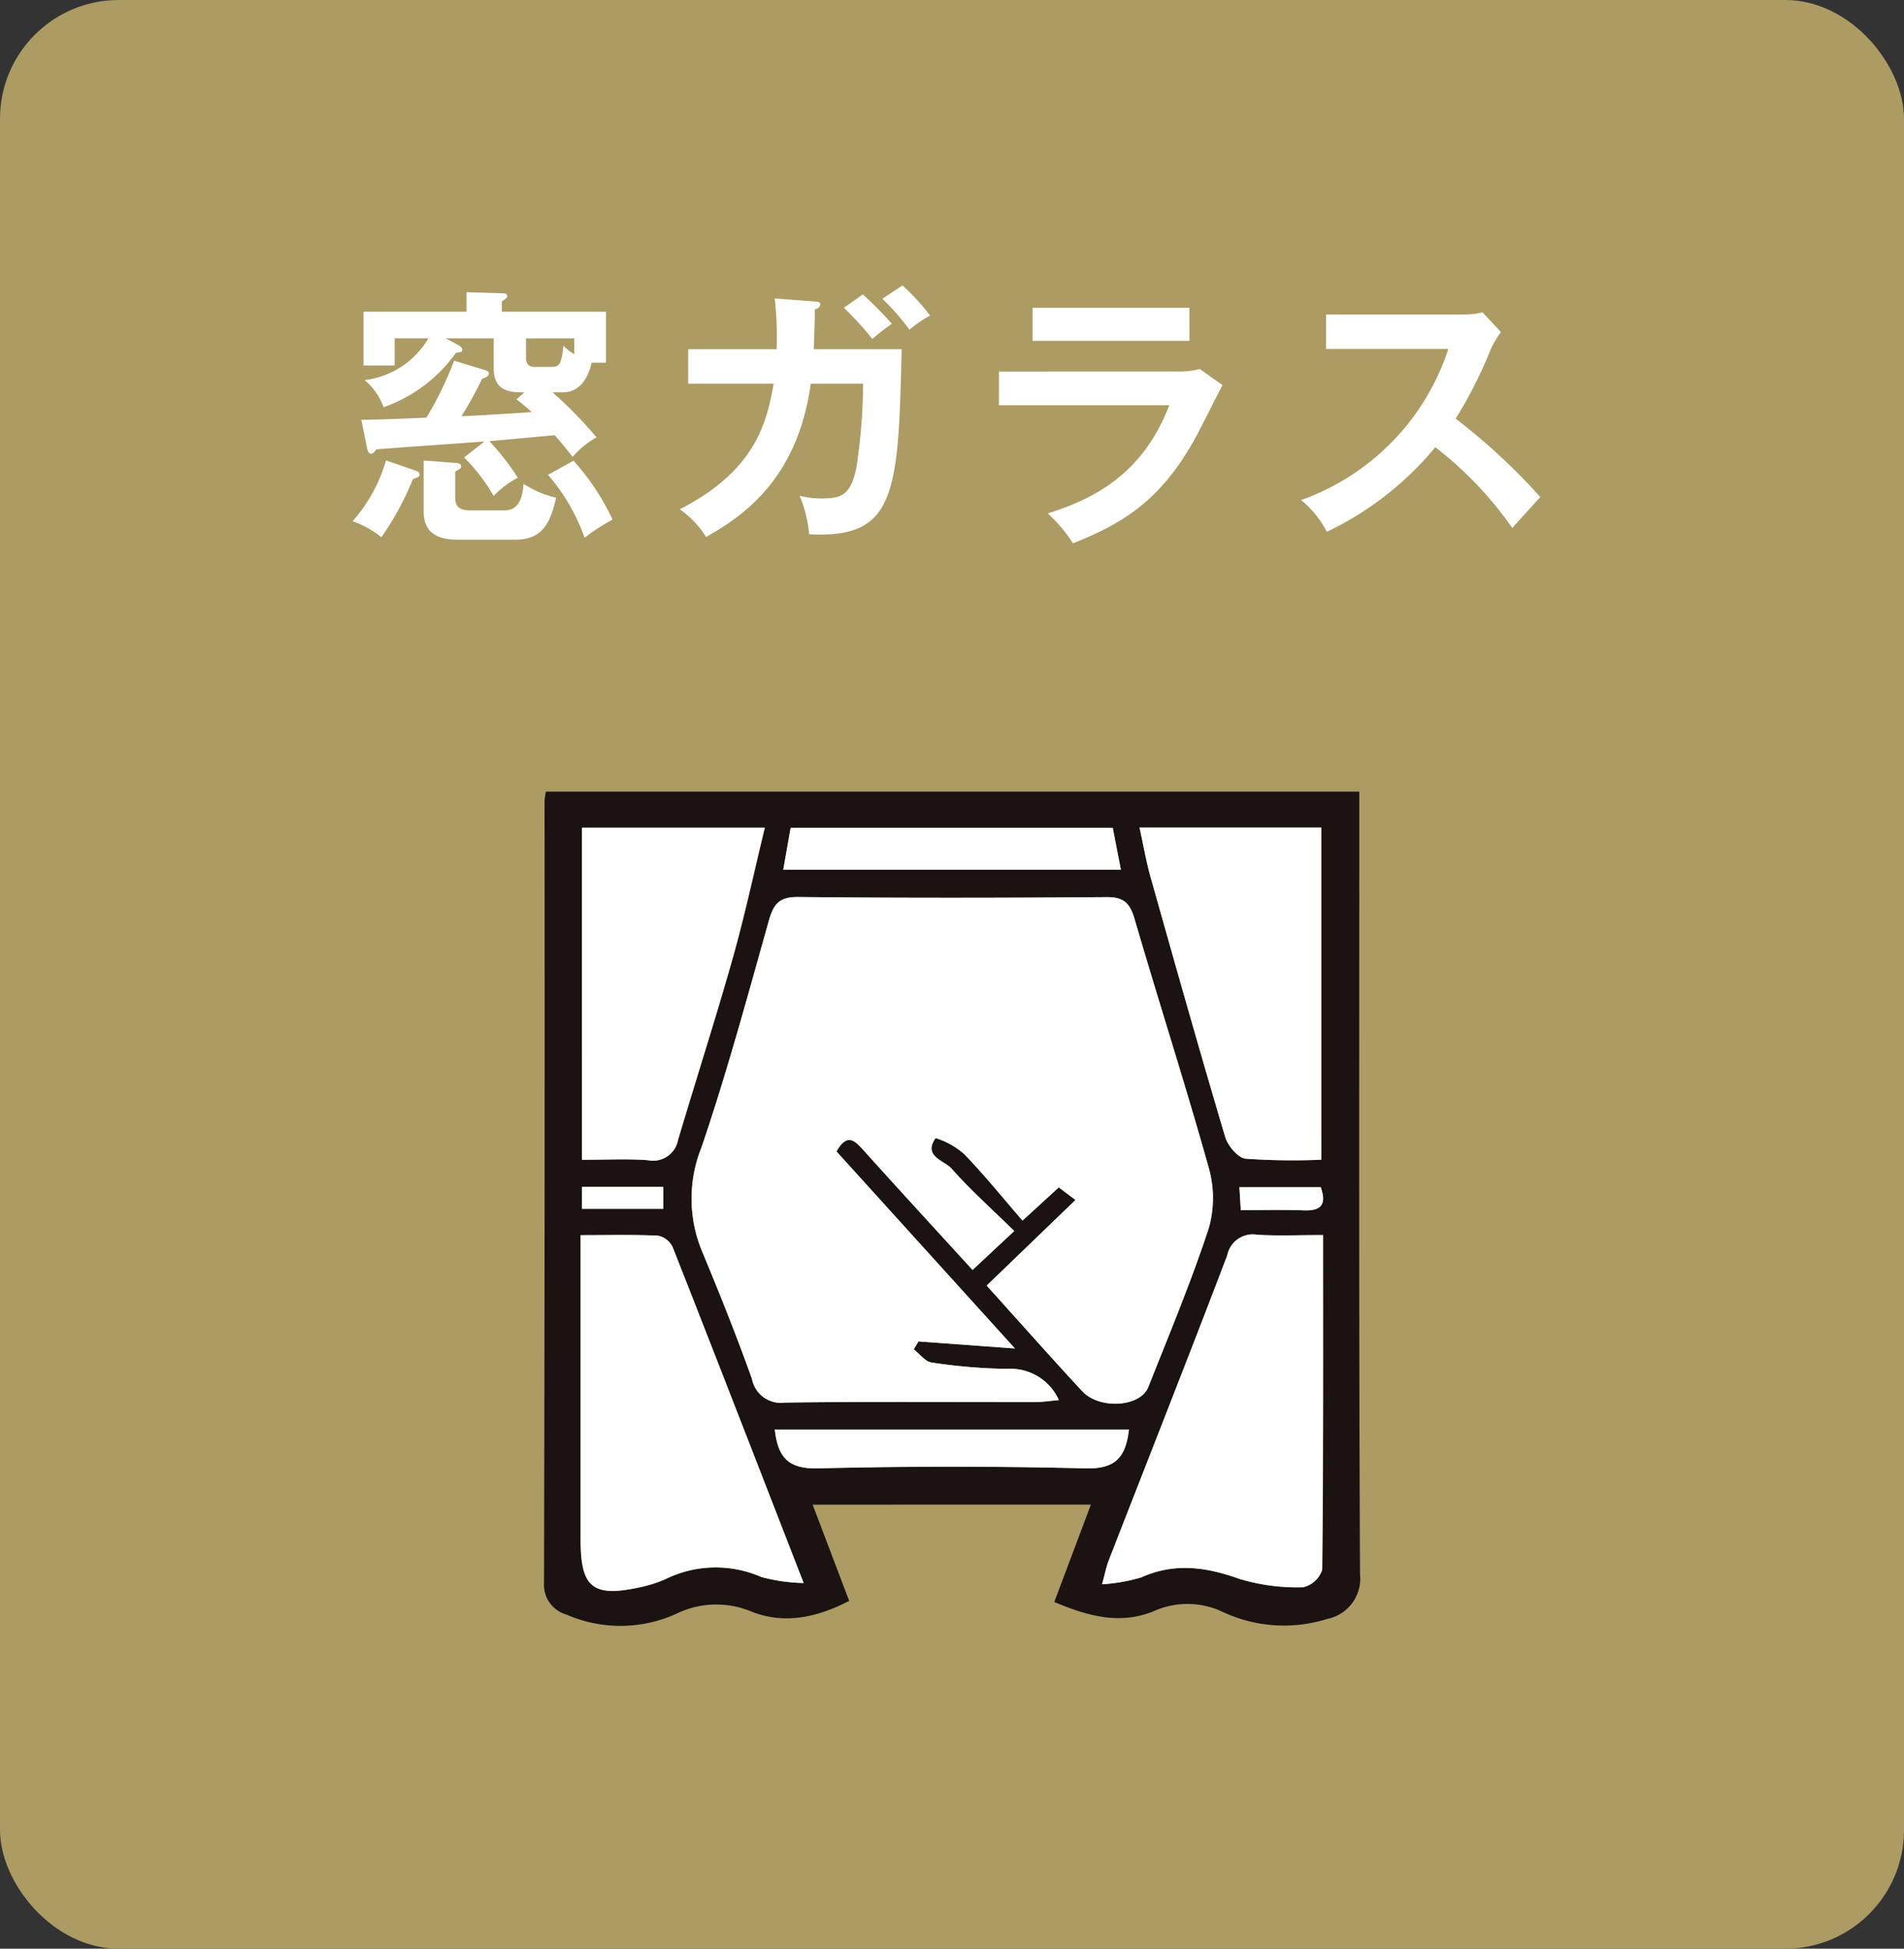
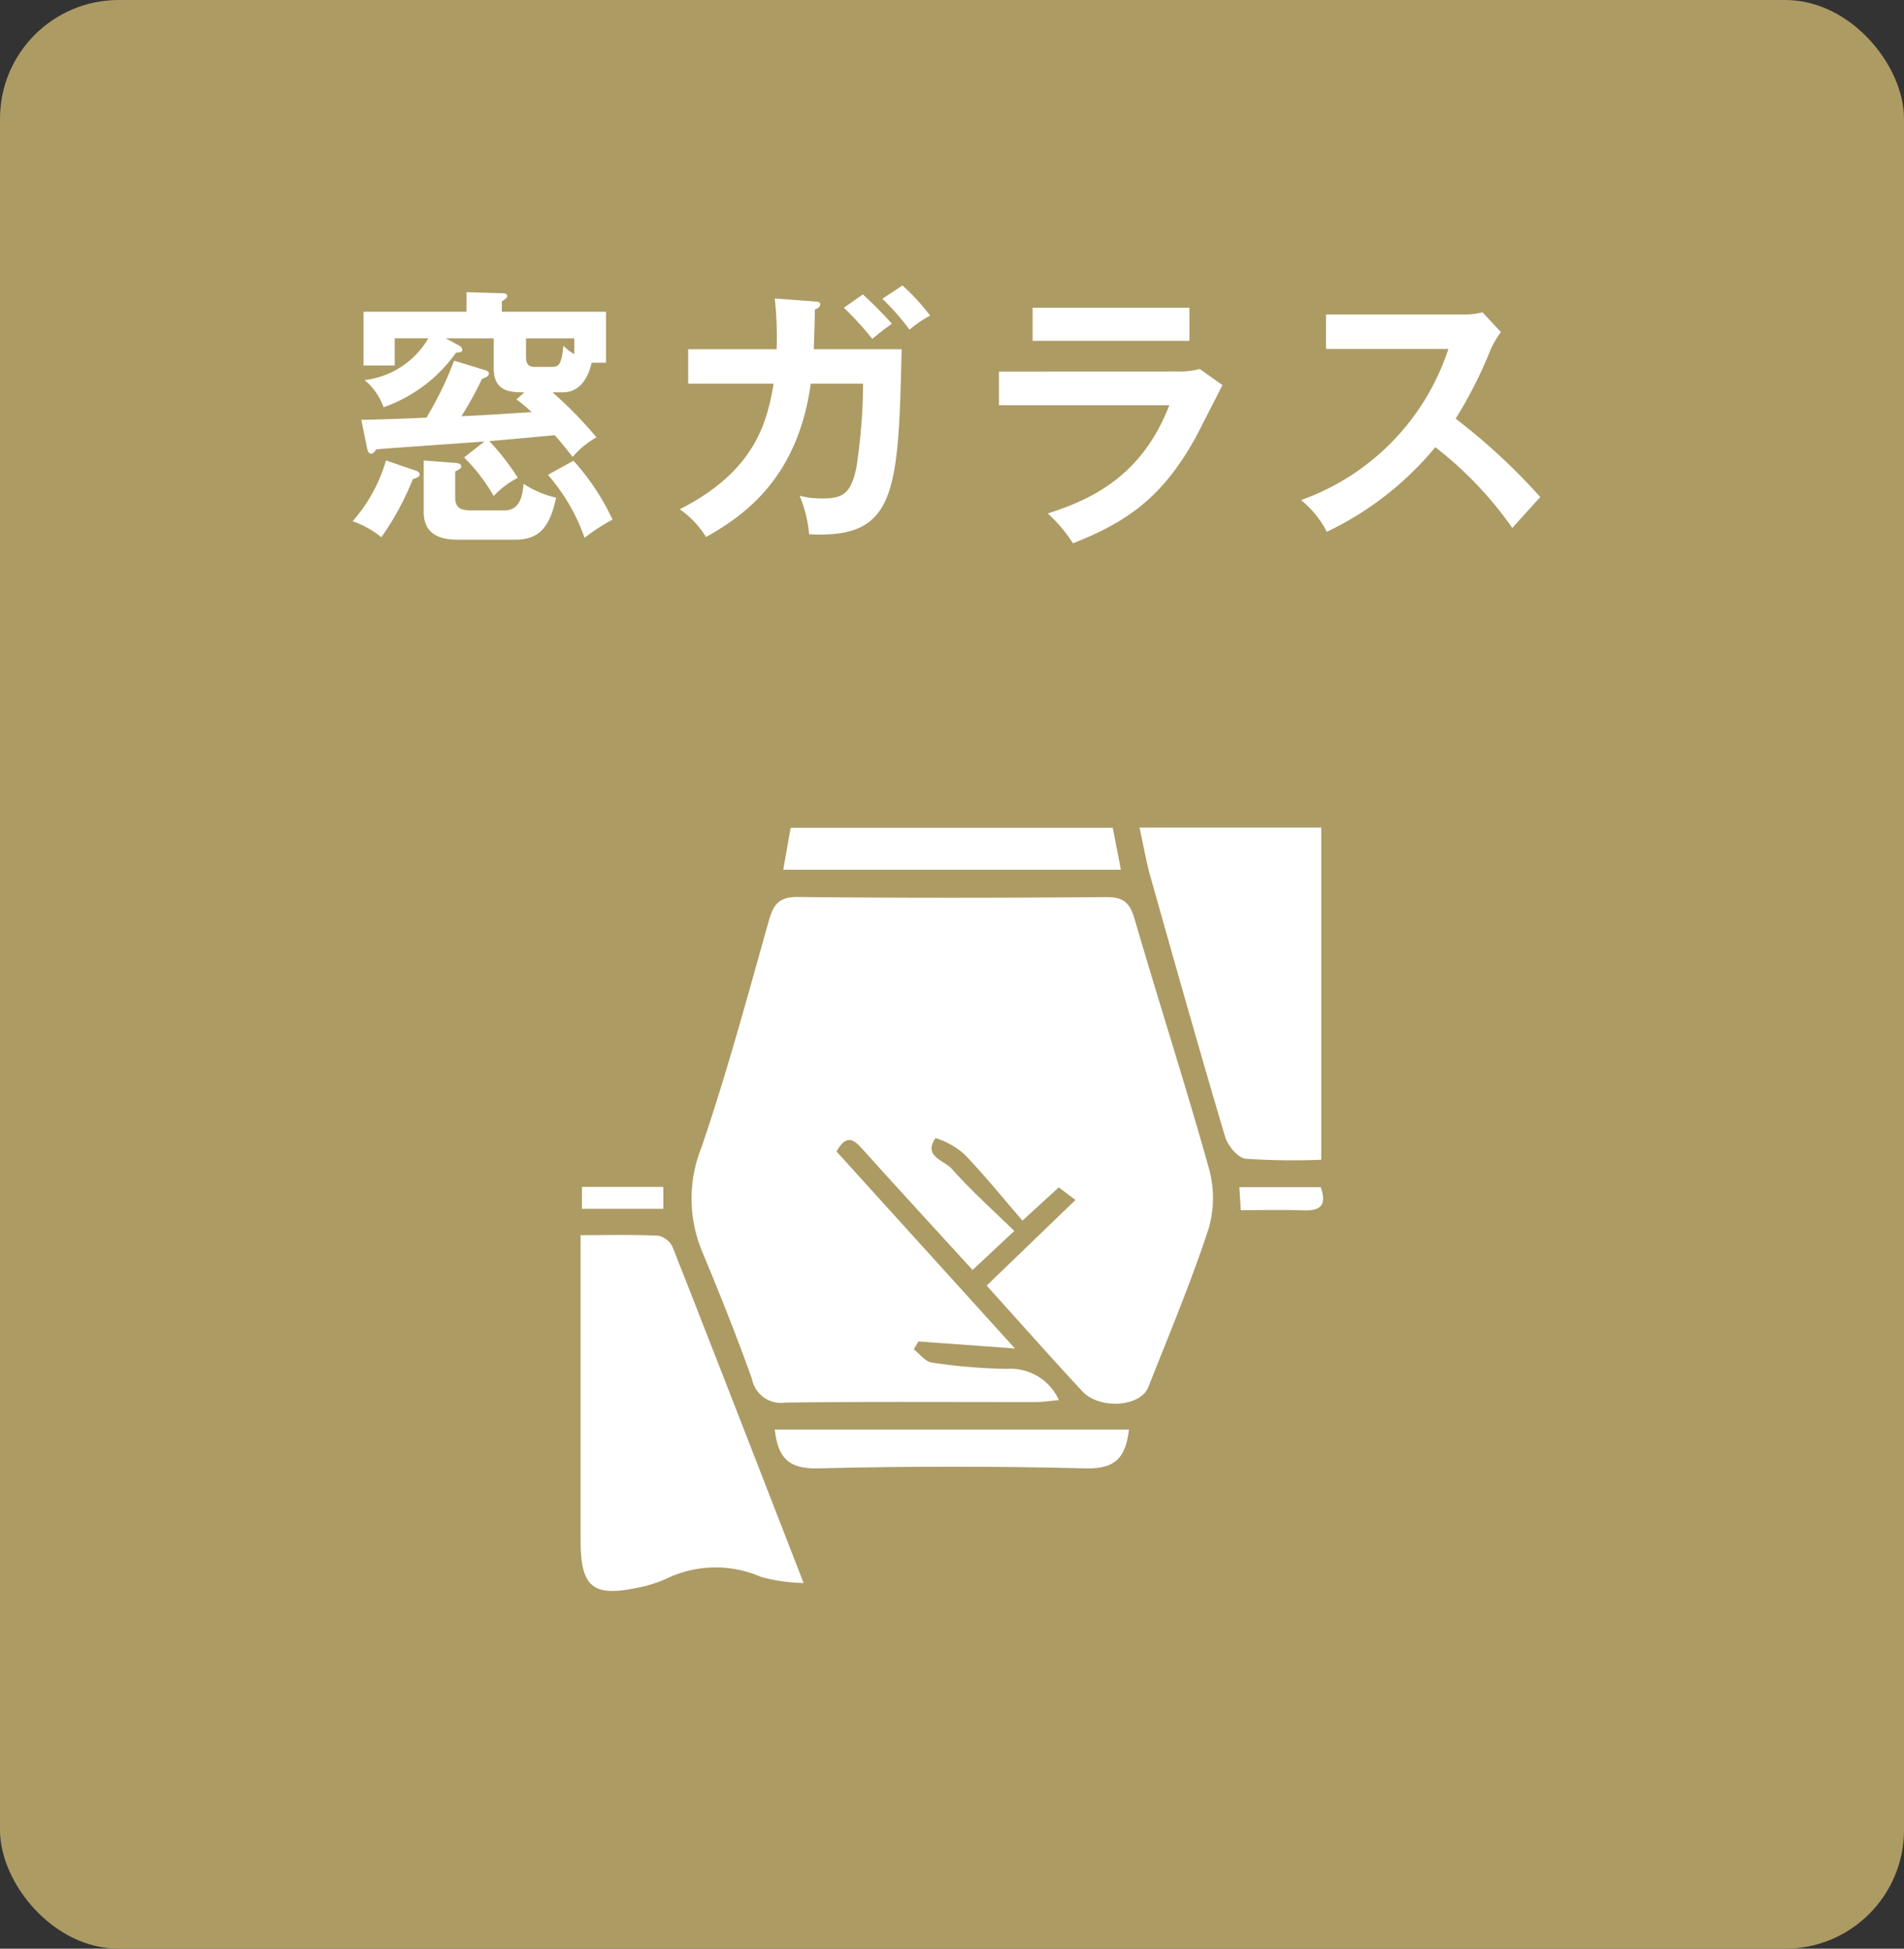
<svg xmlns="http://www.w3.org/2000/svg" width="152.78" height="156.362" viewBox="0 0 152.78 156.362">
  <rect x="0" y="0" width="152.78" height="156.362" fill="#333333" stroke="none" />
  <g id="グループ_778" data-name="グループ 778" transform="translate(-683.172 -12446.18)">
    <rect id="長方形_710" data-name="長方形 710" width="152.78" height="156.362" rx="9.527" transform="translate(683.172 12446.18)" fill="#ad9b64" />
    <path id="パス_1901" data-name="パス 1901" d="M393.554,483c.066.021.283.087.283.3,0,.2-.283.283-.544.37a23.018,23.018,0,0,1-2.525,4.659,8.031,8.031,0,0,0-2.307-1.284,12.7,12.7,0,0,0,2.677-4.876Zm5.486-2.351c-1.372.109-7.445.522-8.686.631-.152.218-.239.348-.413.348s-.261-.151-.327-.457l-.457-2.264c1.2,0,3.918-.109,5.224-.173a27.316,27.316,0,0,0,2.22-4.57l2.417.739c.283.087.37.152.37.282,0,.239-.24.327-.544.436a27.618,27.618,0,0,1-1.654,3c1.067-.043,1.524-.064,5.638-.327a14.706,14.706,0,0,0-1.219-1.023l.632-.566c-1.023,0-2.46,0-2.46-1.915v-2.417h-3.853l.936.5c.174.087.392.219.392.413s-.13.2-.5.24a11.994,11.994,0,0,1-5.813,4.376,4.986,4.986,0,0,0-1.523-2.178,6.864,6.864,0,0,0,5.115-3.352h-2.7v2.177h-2.5v-4.31H397.6v-1.568l2.831.087c.173,0,.434,0,.434.219,0,.13-.109.218-.434.434v.828h8.359v4.092h-1.154c-.152.676-.652,2.373-2.307,2.373H404.5a33.18,33.18,0,0,1,3.527,3.613,7.1,7.1,0,0,0-1.915,1.568c-.806-1.023-1.11-1.372-1.437-1.742-2.548.24-2.83.262-5.246.479a19.439,19.439,0,0,1,2.285,2.939,7.245,7.245,0,0,0-1.937,1.46,14.457,14.457,0,0,0-2.373-3.092Zm-2.351,1.719c.152.022.479.022.479.283,0,.153-.066.174-.479.413v2.09c0,.916.566,1.023,1.328,1.023h2.633c1.329,0,1.459-1.393,1.524-2.133a7.767,7.767,0,0,0,2.612,1.11c-.5,2.33-1.307,3.374-3.287,3.374h-4.507c-1.067,0-2.83-.13-2.83-2.241v-4.115Zm5.681-9.991v1.416c0,.3,0,.87.653.87h1.437c.566,0,.762-.218.914-1.7a3.745,3.745,0,0,0,.871.676v-1.262Zm3.81,9.817a18.93,18.93,0,0,1,3.134,4.724,15.82,15.82,0,0,0-2.242,1.458,15.525,15.525,0,0,0-2.939-5.05Z" transform="translate(323.008 12000.955)" fill="#fff" />
    <path id="パス_1902" data-name="パス 1902" d="M422.924,469.47c.283.022.436.043.436.24,0,.13-.131.327-.436.392,0,.544-.022,1.371-.087,3.2h7.052c-.26,11.581-.457,15.216-7.422,14.846a10.371,10.371,0,0,0-.762-3.091,6.829,6.829,0,0,0,1.784.218c1.611,0,2.308-.305,2.764-2.438a45.95,45.95,0,0,0,.544-6.771h-4.2c-1.023,7.423-5.159,10.492-8.4,12.3a7.543,7.543,0,0,0-2.111-2.221c5.834-2.982,6.966-6.661,7.532-10.079h-6.858V473.3h7.1a28.093,28.093,0,0,0-.152-4.071Zm3.853-.566a31.4,31.4,0,0,1,2.329,2.351c-.806.588-.892.653-1.567,1.219a25.031,25.031,0,0,0-2.285-2.5Zm3.178-.718a17.616,17.616,0,0,1,2.221,2.416,8.932,8.932,0,0,0-1.654,1.132,19.322,19.322,0,0,0-2.178-2.481Z" transform="translate(325.631 12000.9)" fill="#fff" />
    <path id="パス_1907" data-name="パス 1907" d="M449.4,474.908a6.463,6.463,0,0,0,1.85-.2L453.074,476c-.37.7-1.915,3.788-2.264,4.4-2.612,4.635-5.42,6.6-9.731,8.293a11.98,11.98,0,0,0-2.024-2.394c3.331-1.067,7.532-2.894,9.752-8.685H435.137v-2.7Zm1.023-2.46H437.837v-2.655h12.582Z" transform="translate(328.191 12001.08)" fill="#fff" />
    <path id="パス_1908" data-name="パス 1908" d="M458.96,473.065V470.3h11.057a5.886,5.886,0,0,0,1.5-.174l1.48,1.589a7,7,0,0,0-.827,1.393,35.106,35.106,0,0,1-2.809,5.551,49.393,49.393,0,0,1,6.792,6.291c-.762.828-1.982,2.178-2.242,2.482a29.787,29.787,0,0,0-6.182-6.486,25.524,25.524,0,0,1-8.707,6.791,7.857,7.857,0,0,0-2.069-2.547,19.179,19.179,0,0,0,11.821-12.125Z" transform="translate(330.615 12001.115)" fill="#fff" />
-     <path id="パス_1903" data-name="パス 1903" d="M423.837,561.951l2.932,7.722c-2.6,1.333-5.2,1.916-7.891.839a7.283,7.283,0,0,0-5.851.134,10.814,10.814,0,0,1-8.941.126,2.472,2.472,0,0,1-1.805-2.462q.073-31.412.043-62.824a5.919,5.919,0,0,1,.109-.746H467.7v2.252c0,20.174-.039,40.347.058,60.52a3.3,3.3,0,0,1-2.637,3.61,11.568,11.568,0,0,1-8.372-.562,6.593,6.593,0,0,0-5.454-.1c-2.724,1.157-5.3.468-8.069-.7l2.938-7.813ZM437.8,544.374c2.7,2.989,5.15,5.76,7.665,8.472,1.389,1.5,4.672,1.276,5.306-.328,1.664-4.209,3.414-8.392,4.83-12.684a8.861,8.861,0,0,0,.027-4.88c-1.871-6.694-4.011-13.313-5.956-19.987-.373-1.282-.871-1.778-2.259-1.767-8.244.066-16.489.078-24.732-.009-1.526-.016-1.983.573-2.358,1.9-1.717,6.091-3.369,12.211-5.409,18.2a11.024,11.024,0,0,0,.021,8.263c1.418,3.406,2.793,6.834,4.03,10.308a2.372,2.372,0,0,0,2.67,1.9c6.706-.091,13.414-.036,20.122-.046.579,0,1.158-.095,1.84-.153a4.255,4.255,0,0,0-4.168-2.508,44.543,44.543,0,0,1-6.046-.509c-.516-.071-.956-.691-1.43-1.059l.377-.632,7.74.565-14.317-15.809c.884-1.561,1.505-.83,2.229-.027,2.88,3.2,5.8,6.368,8.687,9.536l3.349-3.128c-1.773-1.735-3.5-3.271-5.017-4.988-.608-.685-2.328-.994-1.294-2.466a6.266,6.266,0,0,1,2.3,1.29c1.631,1.688,3.108,3.525,4.671,5.332l2.912-2.667,1.34,1.011-7.124,6.869m-32.58-4.048v24.445c0,3.863.983,4.644,4.833,3.8a10.732,10.732,0,0,0,1.981-.641,9.12,9.12,0,0,1,7.682-.17,14.066,14.066,0,0,0,3.4.483c-3.637-9.357-7.049-18.164-10.51-26.95a1.674,1.674,0,0,0-1.164-.919c-2-.1-4.005-.043-6.218-.043m59.566-.008c-1.944,0-3.611.078-5.266-.026a2.094,2.094,0,0,0-2.413,1.656c-3.114,8.185-6.337,16.329-9.514,24.49-.187.479-.28.993-.53,1.9a14.02,14.02,0,0,0,3.128-.548c2.685-1.206,5.216-.84,7.9.117a15.922,15.922,0,0,0,5.1.67,2.119,2.119,0,0,0,1.535-1.4c.094-8.849.069-17.7.069-26.861m-59.462-6.04c1.929,0,3.6-.09,5.264.029a2.041,2.041,0,0,0,2.445-1.637c1.445-4.859,3-9.684,4.382-14.562.97-3.439,1.716-6.94,2.577-10.478H405.325Zm59.323,0V507.625H450.068c.318,1.437.539,2.738.894,4,1.96,6.951,3.922,13.9,5.982,20.826.21.707,1.019,1.67,1.638,1.741a54.643,54.643,0,0,0,6.066.082m-16.73-26.633H422.072c-.21,1.194-.4,2.252-.592,3.362h27.092c-.237-1.214-.432-2.223-.654-3.362m1.3,48.282H420.8c.242,2.208,1.058,3.175,3.442,3.117q10.761-.268,21.533,0c2.389.06,3.19-.92,3.444-3.117m8.973-17.6c1.761,0,3.415-.05,5.064.014,1.459.057,1.817-.537,1.35-1.86H458.08c.039.642.07,1.159.112,1.845m-46.336-1.868h-6.529v1.762h6.529Z" transform="translate(324.543 12004.961)" fill="#1a1311" />
    <path id="パス_1904" data-name="パス 1904" d="M436.617,543.529l7.125-6.869-1.34-1.011-2.913,2.667c-1.562-1.807-3.039-3.644-4.671-5.332a6.249,6.249,0,0,0-2.3-1.29c-1.033,1.472.688,1.781,1.3,2.466,1.519,1.717,3.243,3.252,5.015,4.988l-3.349,3.128c-2.892-3.169-5.806-6.336-8.687-9.536-.722-.8-1.343-1.534-2.229.027l14.317,15.809-7.739-.565c-.125.211-.252.422-.378.632.476.368.916.988,1.431,1.059a44.341,44.341,0,0,0,6.045.509,4.255,4.255,0,0,1,4.168,2.508c-.681.059-1.26.152-1.84.153-6.706.01-13.415-.046-20.12.046a2.371,2.371,0,0,1-2.67-1.9c-1.238-3.474-2.613-6.9-4.031-10.308a11.024,11.024,0,0,1-.02-8.263c2.04-5.985,3.692-12.105,5.408-18.2.374-1.33.833-1.919,2.358-1.9,8.244.087,16.488.074,24.732.009,1.388-.011,1.885.484,2.259,1.767,1.945,6.674,4.085,13.293,5.958,19.987a8.849,8.849,0,0,1-.028,4.88c-1.414,4.292-3.165,8.475-4.83,12.684-.634,1.6-3.918,1.824-5.305.328-2.517-2.712-4.969-5.483-7.666-8.472" transform="translate(325.727 12005.805)" fill="#fff" />
    <path id="パス_1913" data-name="パス 1913" d="M404.928,536.77c2.212,0,4.218-.052,6.216.043a1.673,1.673,0,0,1,1.165.919c3.461,8.786,6.872,17.593,10.51,26.95a13.991,13.991,0,0,1-3.4-.484,9.123,9.123,0,0,0-7.682.171,10.683,10.683,0,0,1-1.982.64c-3.85.85-4.832.069-4.832-3.794V536.77Z" transform="translate(324.836 12008.516)" fill="#fff" />
-     <path id="パス_1914" data-name="パス 1914" d="M460.311,536.765c0,9.164.026,18.014-.069,26.861a2.121,2.121,0,0,1-1.535,1.4,15.955,15.955,0,0,1-5.1-.671c-2.679-.956-5.21-1.322-7.9-.117a13.954,13.954,0,0,1-3.128.548c.25-.908.343-1.422.53-1.9,3.177-8.162,6.4-16.306,9.514-24.491a2.094,2.094,0,0,1,2.413-1.656c1.655.1,3.322.024,5.266.024" transform="translate(329.02 12008.514)" fill="#fff" />
-     <path id="パス_1905" data-name="パス 1905" d="M405.021,533.99V507.342h14.668c-.862,3.539-1.607,7.04-2.578,10.478-1.377,4.878-2.936,9.7-4.381,14.563a2.042,2.042,0,0,1-2.445,1.637c-1.66-.119-3.335-.029-5.264-.029" transform="translate(324.846 12005.25)" fill="#fff" />
    <path id="パス_1909" data-name="パス 1909" d="M459.872,533.986a54.44,54.44,0,0,1-6.068-.083c-.619-.07-1.427-1.034-1.638-1.741-2.059-6.922-4.021-13.874-5.982-20.826-.356-1.262-.577-2.562-.893-4h14.581Z" transform="translate(329.318 12005.25)" fill="#fff" />
    <path id="パス_1910" data-name="パス 1910" d="M446,507.351c.221,1.14.418,2.148.653,3.363H419.56c.2-1.111.382-2.168.593-3.363Z" transform="translate(326.461 12005.25)" fill="#fff" />
    <path id="パス_1920" data-name="パス 1920" d="M447.368,550.806c-.254,2.2-1.056,3.177-3.444,3.117q-10.761-.268-21.533,0c-2.383.059-3.2-.908-3.442-3.117Z" transform="translate(326.393 12010.078)" fill="#fff" />
    <path id="パス_1911" data-name="パス 1911" d="M452.614,535.151c-.041-.685-.073-1.2-.112-1.846h6.526c.467,1.323.109,1.917-1.35,1.86-1.649-.063-3.3-.014-5.064-.014" transform="translate(330.121 12008.133)" fill="#fff" />
    <rect id="長方形_711" data-name="長方形 711" width="6.529" height="1.762" transform="translate(729.869 12541.416)" fill="#fff" />
  </g>
</svg>